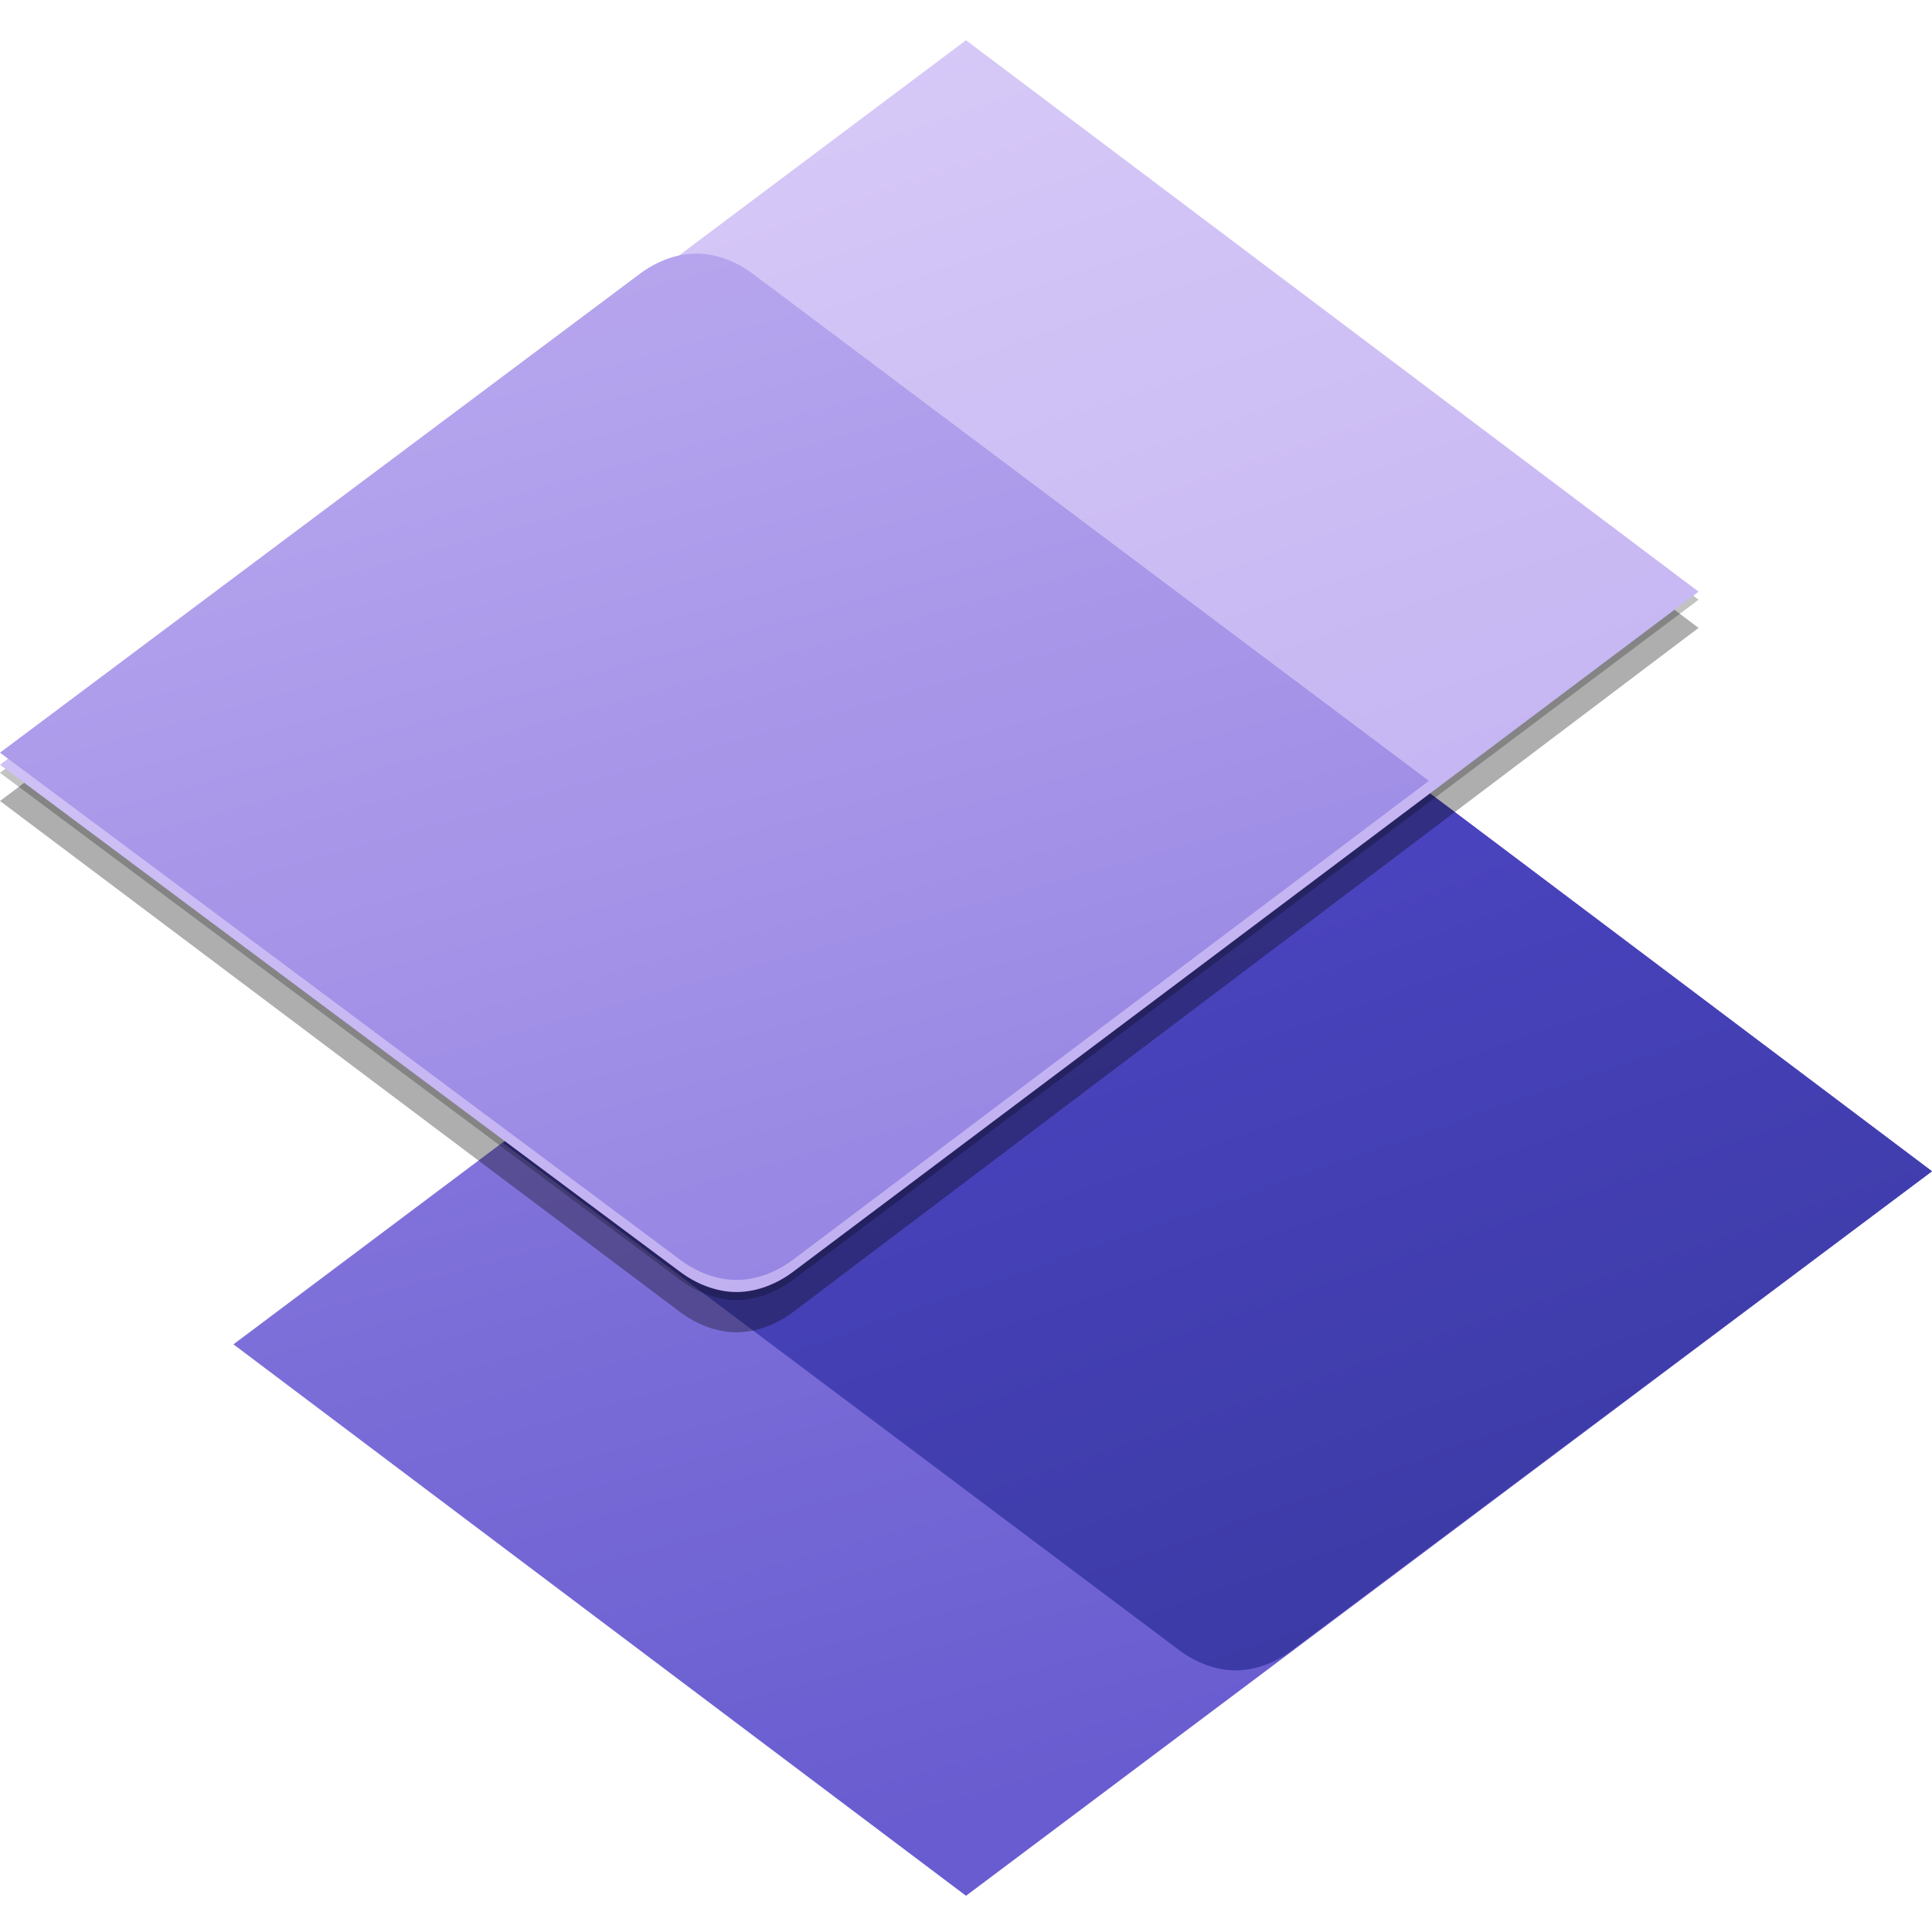
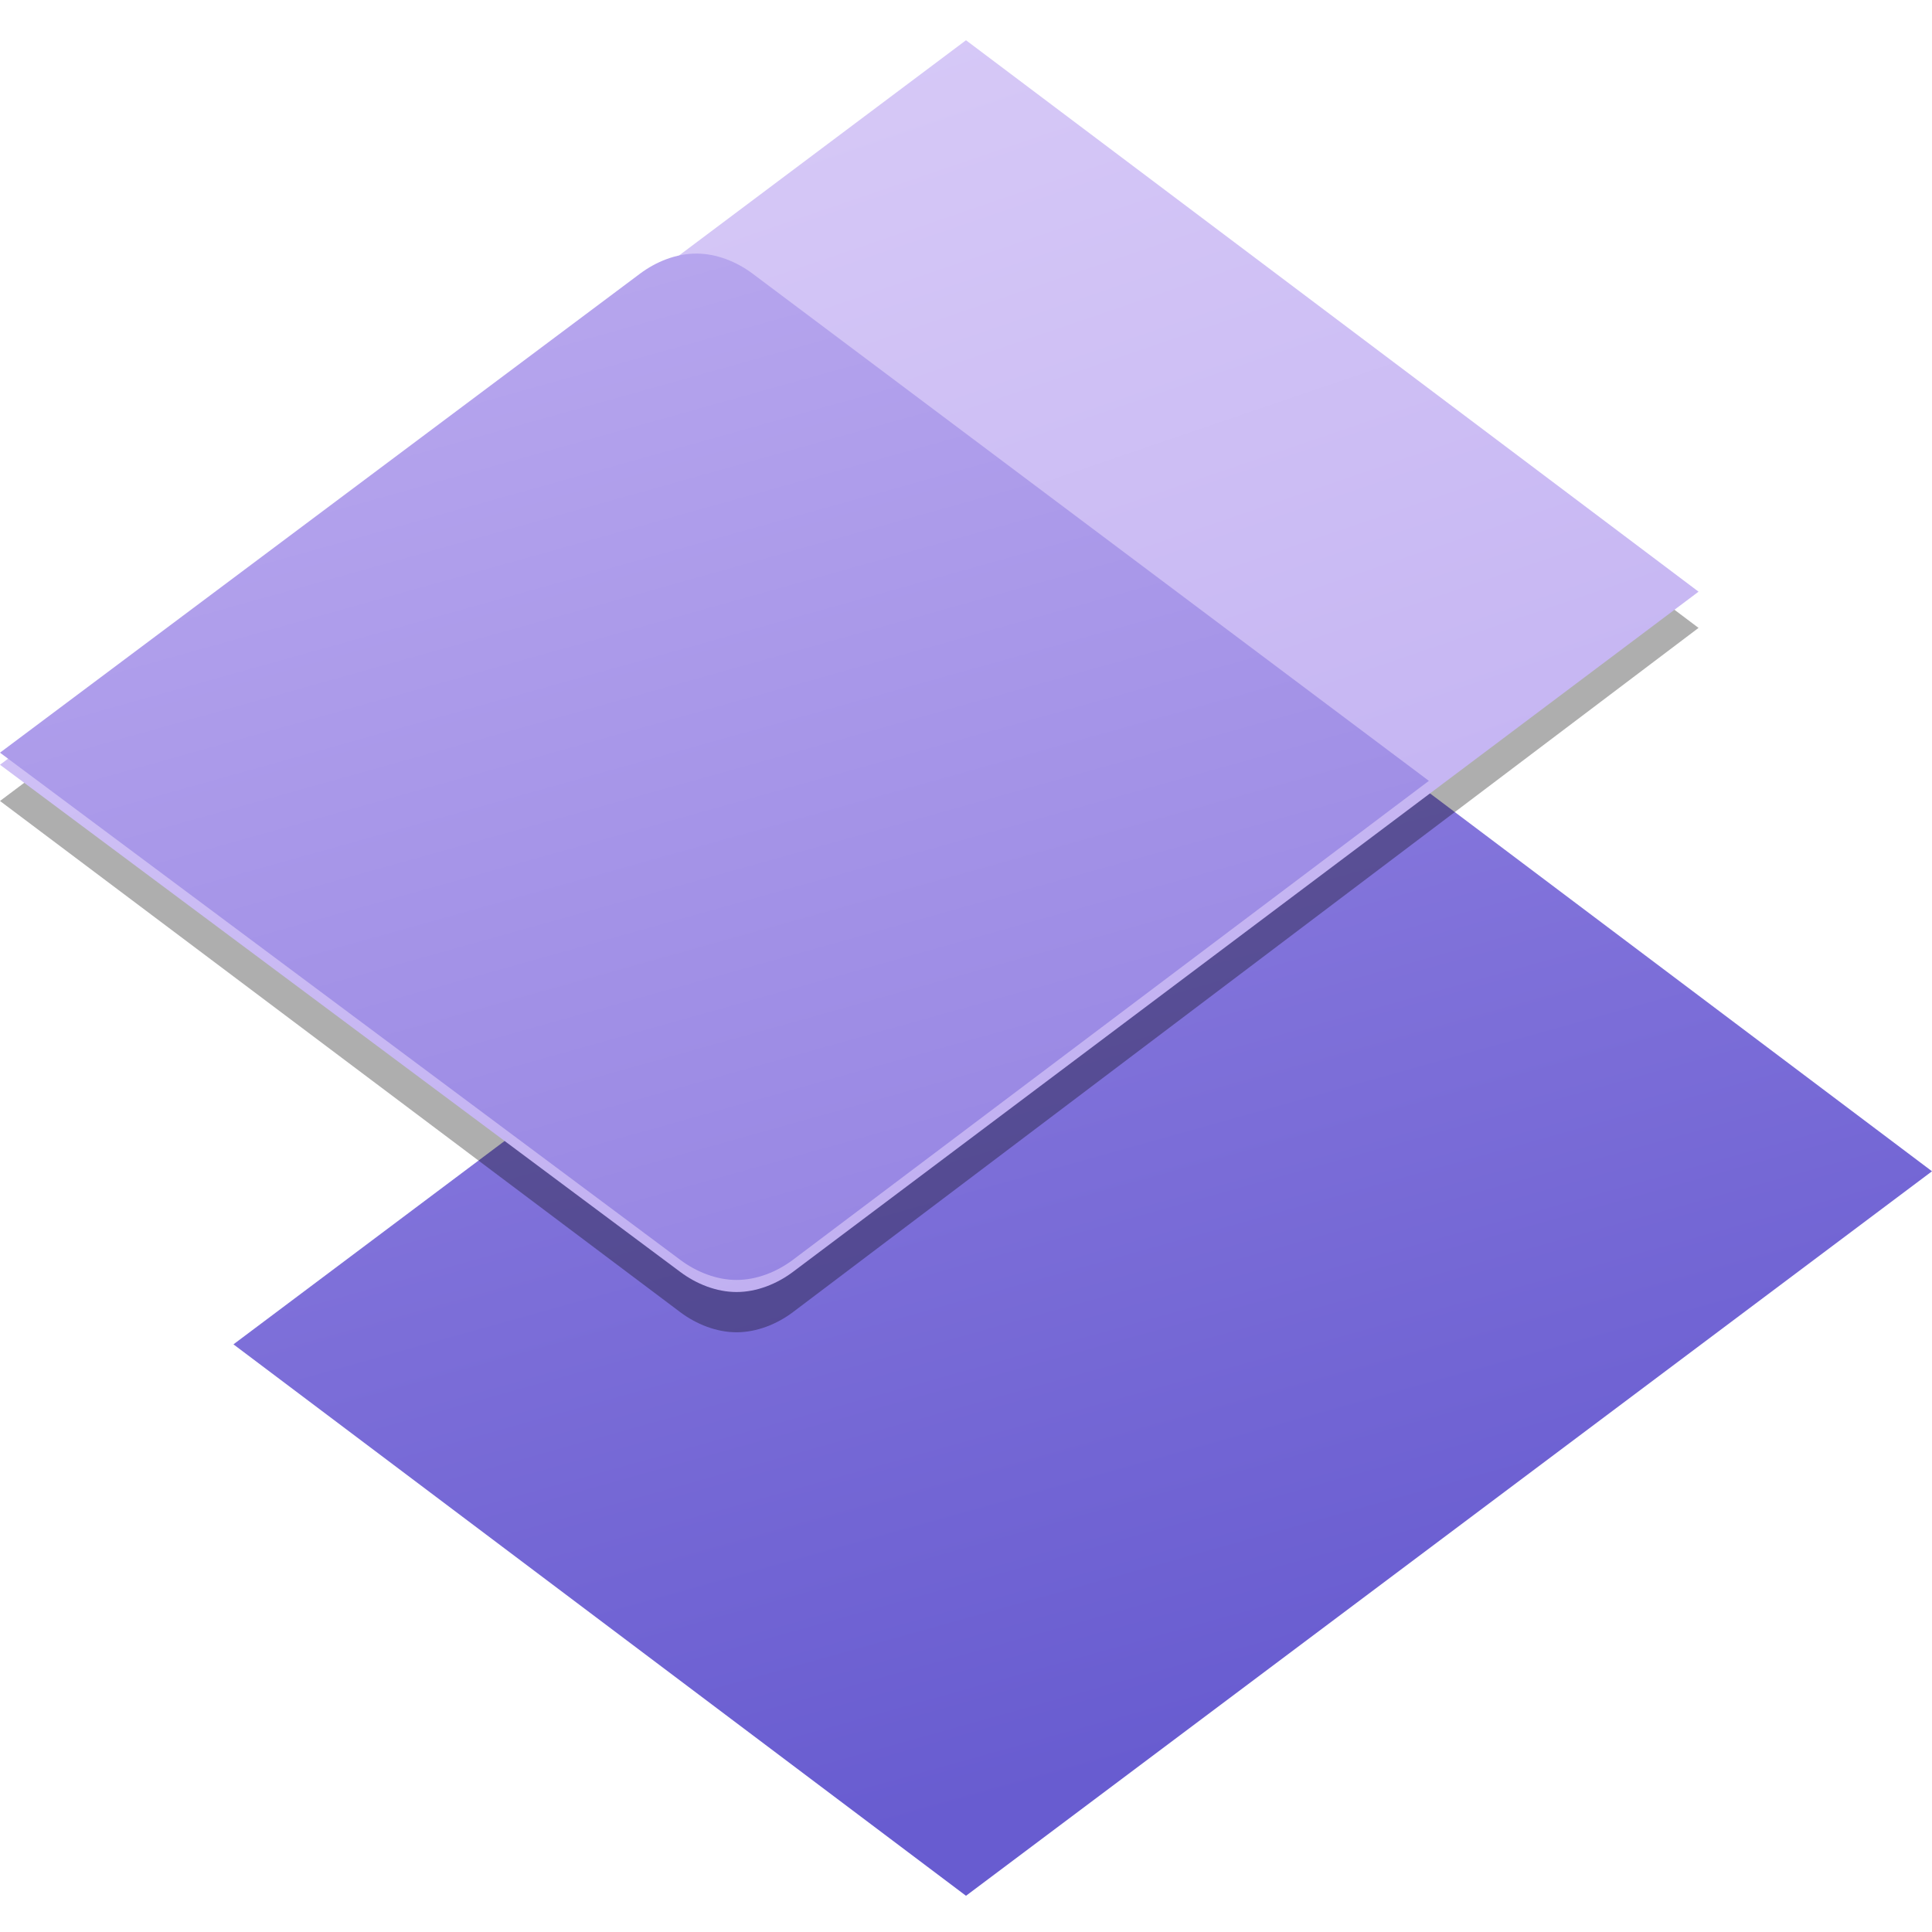
<svg xmlns="http://www.w3.org/2000/svg" version="1.1" id="Layer_1" x="0px" y="0px" viewBox="0 0 48 48" style="enable-background:new 0 0 48 48;" xml:space="preserve">
  <style type="text/css">
	.st0{fill:url(#SVGID_1_);}
	.st1{fill:url(#SVGID_00000041294696242487162780000009815368783645384321_);}
	.st2{opacity:0.24;enable-background:new    ;}
	.st3{opacity:0.32;enable-background:new    ;}
	.st4{fill:url(#SVGID_00000047055900315544495000000002450603217457437615_);}
	.st5{fill:url(#SVGID_00000079481996105094581070000005316395244540855185_);}
</style>
  <linearGradient id="SVGID_1_" gradientUnits="userSpaceOnUse" x1="18.165" y1="49.951" x2="30.25" y2="6.699" gradientTransform="matrix(1 0 0 -1 0 50)">
    <stop offset="0" style="stop-color:#A391E8" />
    <stop offset="1" style="stop-color:#685CD0" />
  </linearGradient>
  <path class="st0" d="M5.8,33.4l24-18L48,29.1l-24,18L5.8,33.4z" />
  <linearGradient id="SVGID_00000103945331997722380580000006087084993978906279_" gradientUnits="userSpaceOnUse" x1="35.976" y1="4.727" x2="27.74" y2="28.492" gradientTransform="matrix(1 0 0 -1 0 50)">
    <stop offset="0" style="stop-color:#38389F" />
    <stop offset="1" style="stop-color:#4B44C0" />
  </linearGradient>
-   <path style="fill:url(#SVGID_00000103945331997722380580000006087084993978906279_);" d="M12.5,28.4l17.3-13L48,29.1L32.1,41  c-0.4,0.3-0.9,0.5-1.4,0.5c-0.5,0-1-0.2-1.4-0.5L12.5,28.4z" />
-   <path class="st2" d="M0,19.2l24-18l18.2,13.7L19.7,31.8c-0.4,0.3-0.9,0.5-1.4,0.5s-1-0.2-1.4-0.5L0,19.2z" />
  <path class="st3" d="M0,19.9l24-18l18.2,13.7L19.7,32.6c-0.4,0.3-0.9,0.5-1.4,0.5s-1-0.2-1.4-0.5L0,19.9z" />
  <linearGradient id="SVGID_00000142154743931395893600000012516946277935840425_" gradientUnits="userSpaceOnUse" x1="14.288" y1="53.16" x2="25.987" y2="18.911" gradientTransform="matrix(1 0 0 -1 0 50)">
    <stop offset="0" style="stop-color:#DBCEF8" />
    <stop offset="1" style="stop-color:#C0AFF1" />
  </linearGradient>
  <path style="fill:url(#SVGID_00000142154743931395893600000012516946277935840425_);" d="M0,19L24,1l18.2,13.7L19.7,31.6  c-0.4,0.3-0.9,0.5-1.4,0.5s-1-0.2-1.4-0.5L0,19z" />
  <linearGradient id="SVGID_00000066493035008758832110000008955911631311610009_" gradientUnits="userSpaceOnUse" x1="12.277" y1="50.553" x2="24.875" y2="5.556" gradientTransform="matrix(1 0 0 -1 0 50)">
    <stop offset="0" style="stop-color:#C0AFF1" />
    <stop offset="1" style="stop-color:#8675DD" />
  </linearGradient>
  <path style="fill:url(#SVGID_00000066493035008758832110000008955911631311610009_);" d="M0,18.7L15.9,6.8c0.4-0.3,0.9-0.5,1.4-0.5  s1,0.2,1.4,0.5l16.8,12.6L19.7,31.3c-0.4,0.3-0.9,0.5-1.4,0.5s-1-0.2-1.4-0.5L0,18.7z" />
</svg>